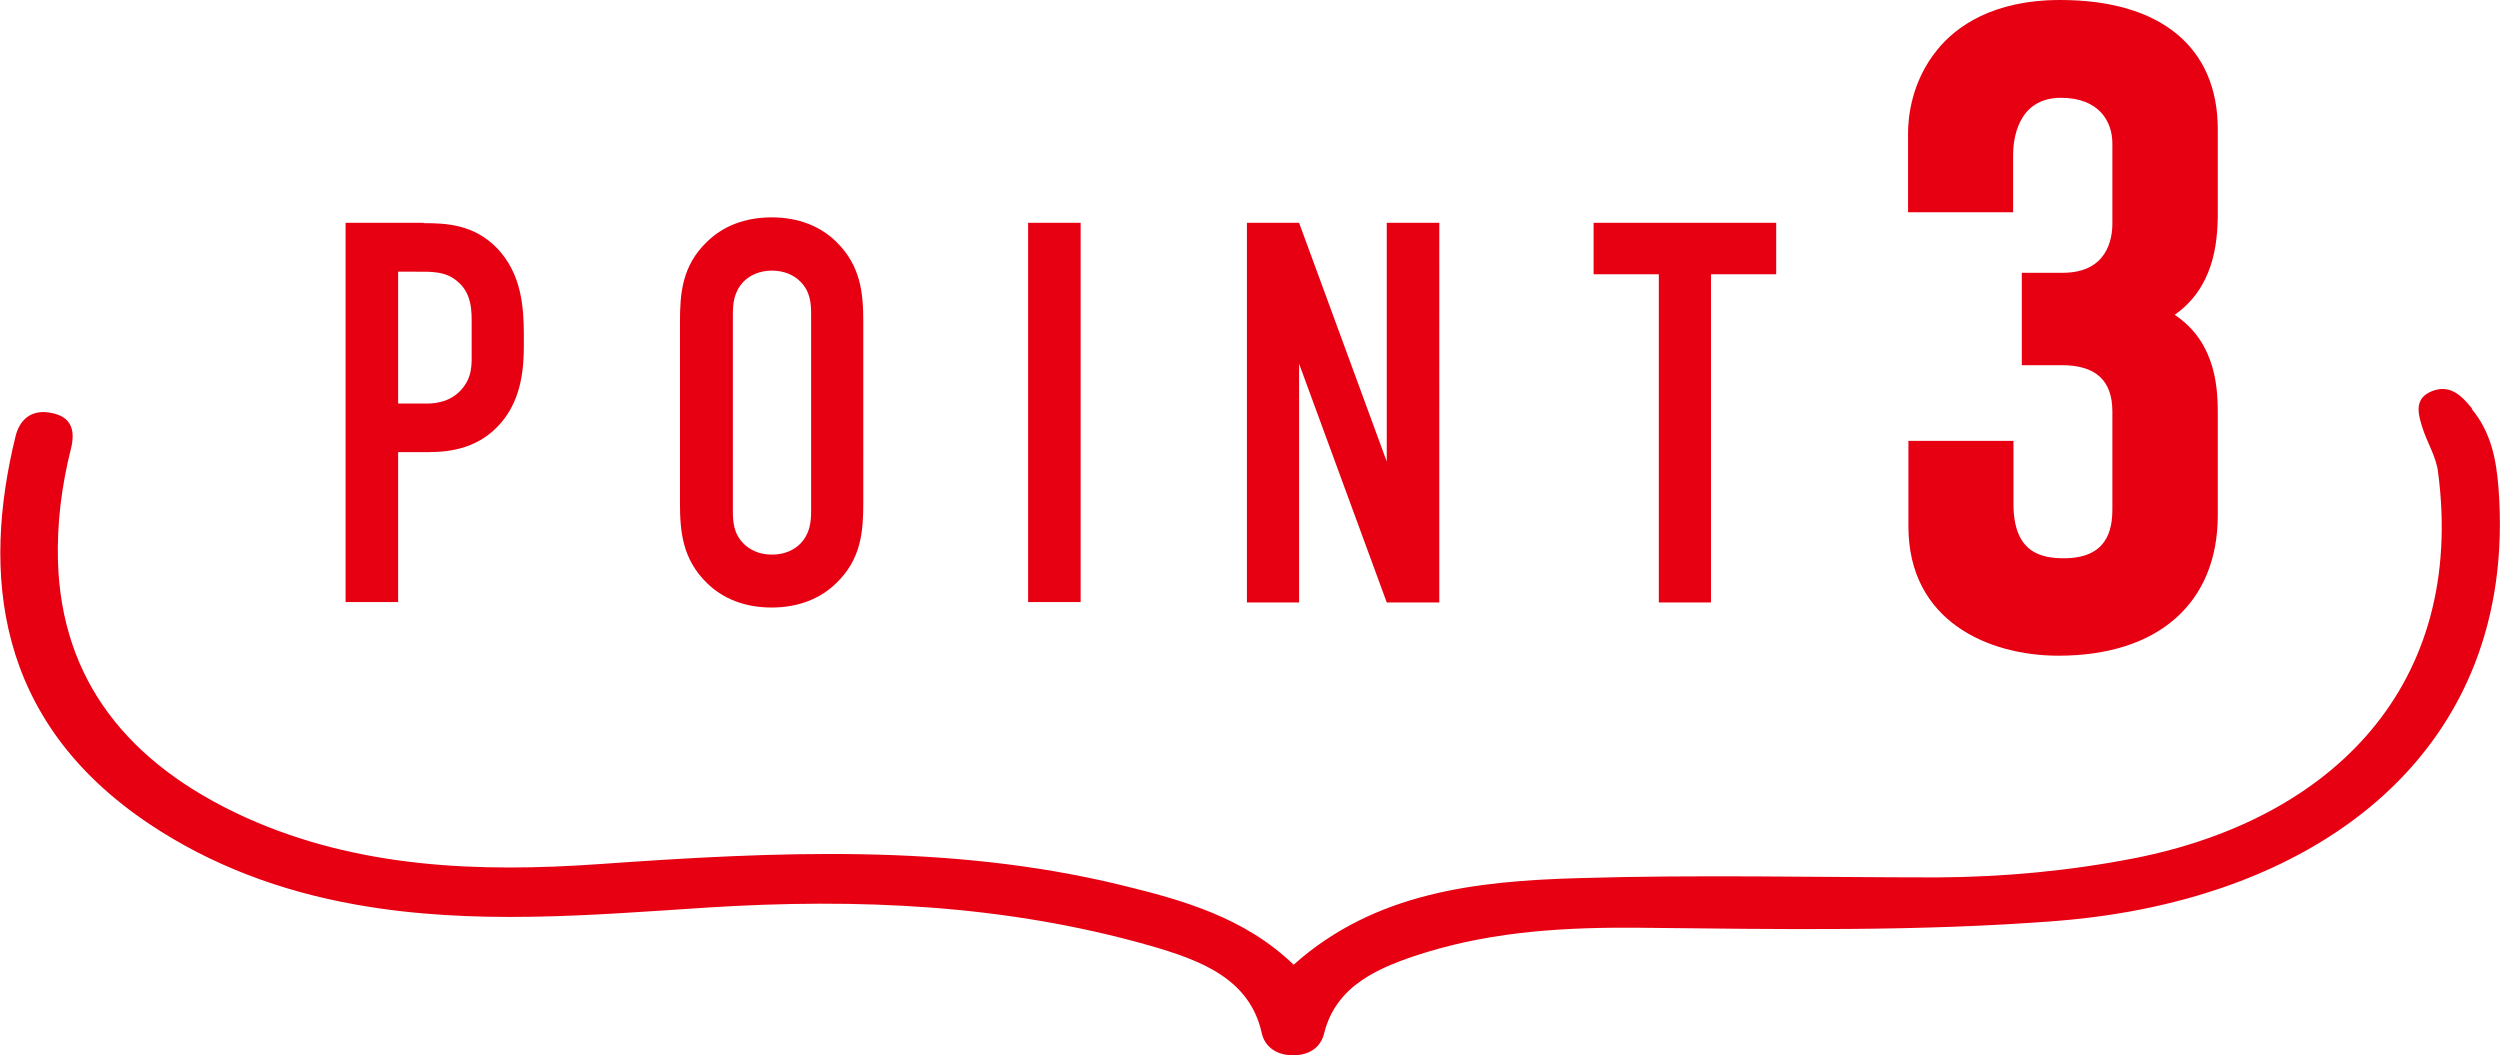
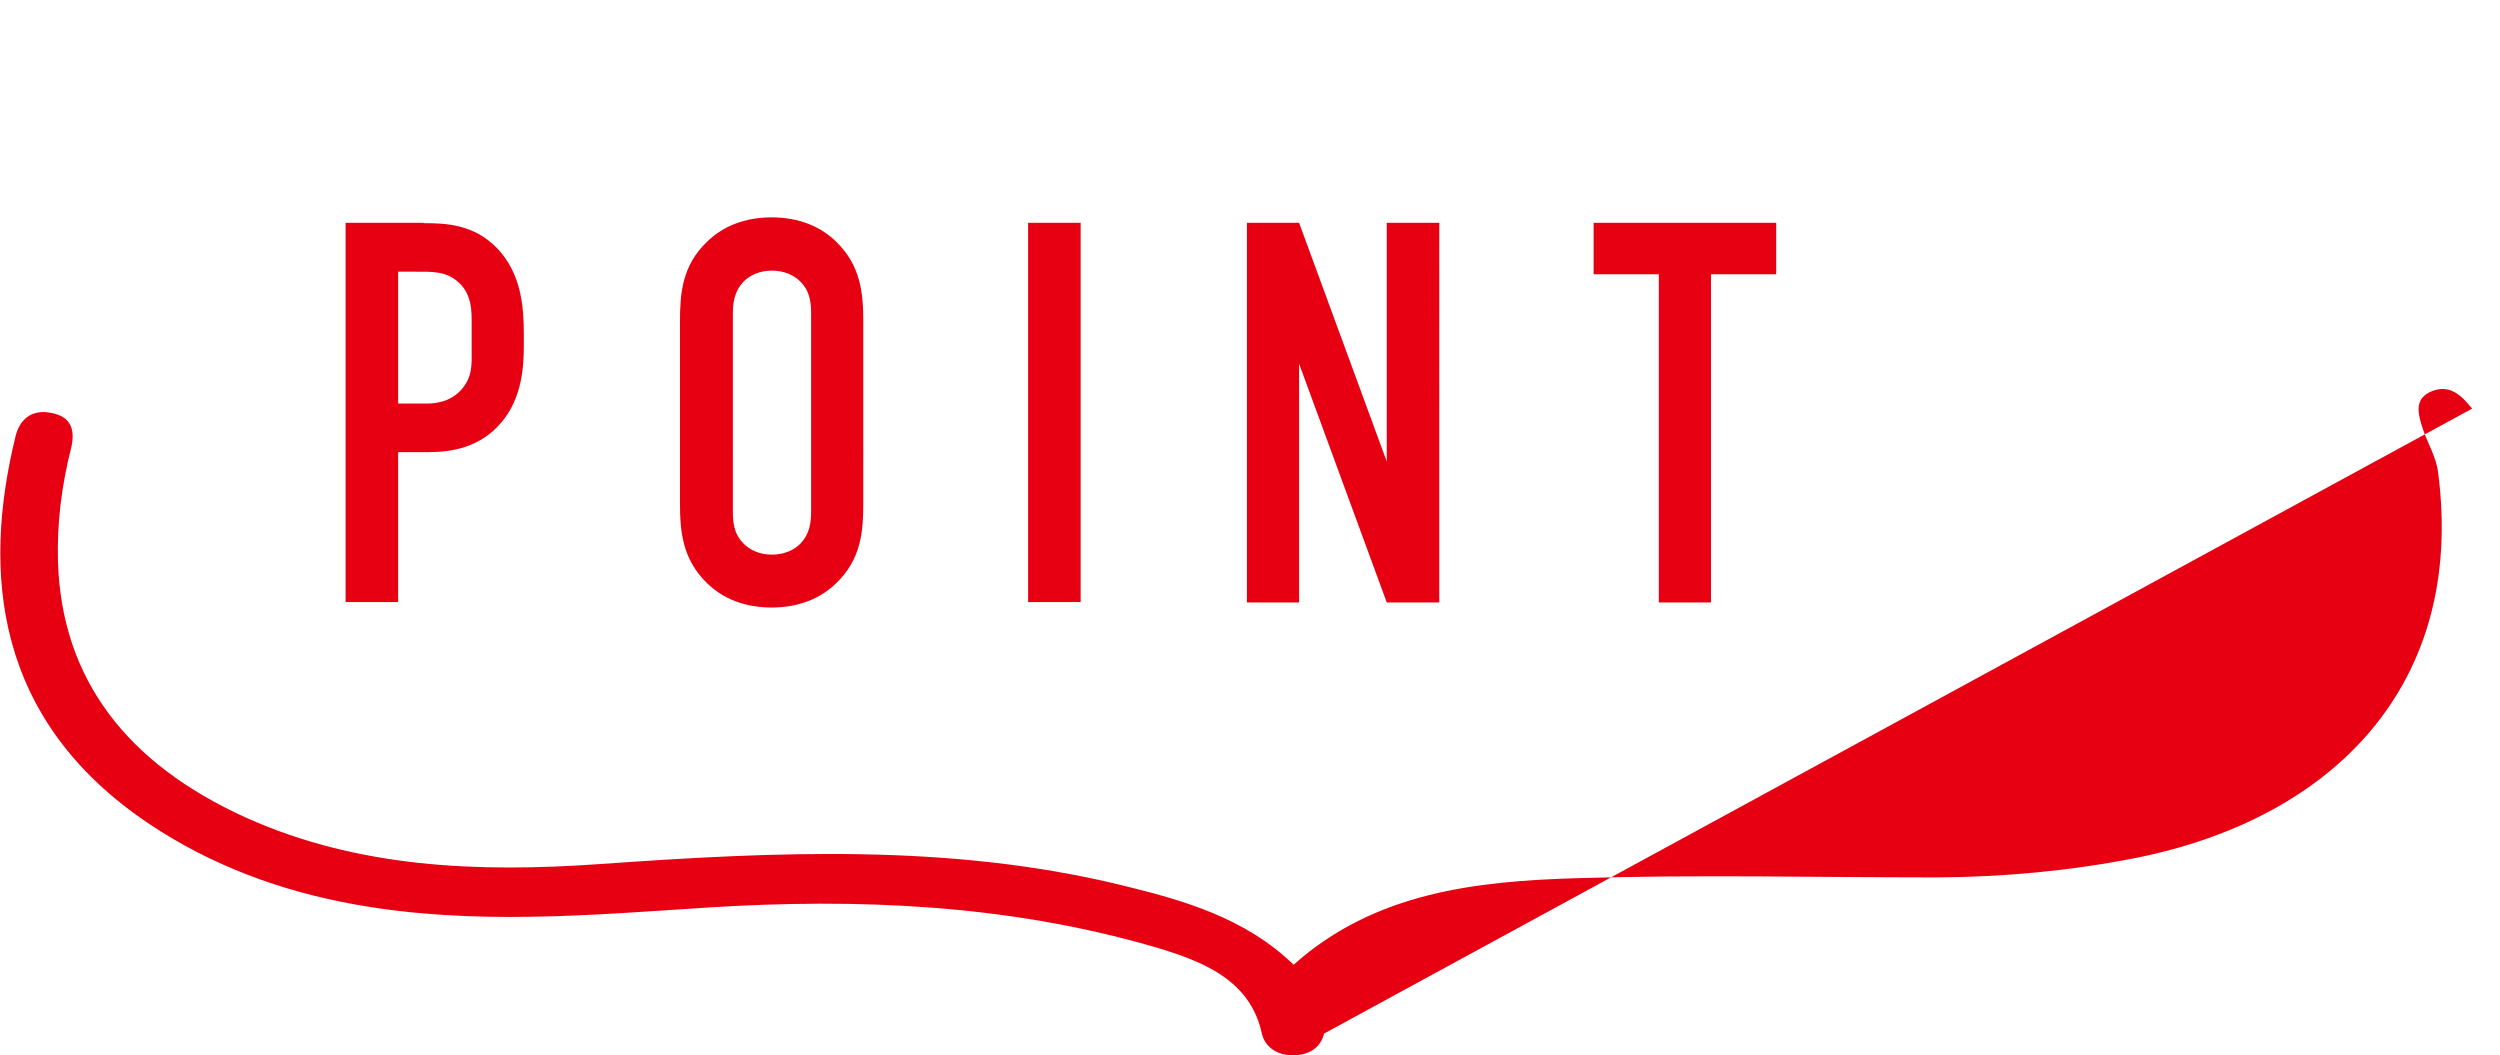
<svg xmlns="http://www.w3.org/2000/svg" fill="#e60012" data-name="レイヤー 2" viewBox="0 0 69.01 29.13">
  <g data-name="レイヤー 1">
    <path d="M11.7 6.15H9.54v10.47h1.45v-4.14h.85c.62 0 1.41-.12 2-.82.57-.67.62-1.54.62-2.12v-.3c0-.78-.07-1.69-.74-2.39-.64-.66-1.41-.69-2.03-.69Zm1.32 3.52c0 .37.03.73-.28 1.08-.3.34-.7.39-.97.39h-.78V7.5h.51c.39 0 .8-.02 1.13.27.41.34.39.85.39 1.21v.69ZM21.3 6c-.75 0-1.35.25-1.78.67-.7.67-.75 1.44-.75 2.23v4.97c0 .79.06 1.56.75 2.23.43.42 1.03.67 1.78.67s1.35-.25 1.78-.67c.7-.67.75-1.44.75-2.23V8.9c0-.79-.06-1.56-.75-2.23-.43-.42-1.03-.67-1.78-.67Zm1.09 8.1c0 .31-.03.63-.3.91-.16.16-.42.3-.78.3s-.62-.14-.78-.3c-.28-.28-.3-.6-.3-.91V8.68c0-.31.03-.63.3-.91.16-.16.42-.3.78-.3s.62.14.78.3c.28.28.3.6.3.91v5.42ZM28.38 6.15h1.45v10.47h-1.45zM38.28 12.74l-2.42-6.59h-1.44v10.48h1.44v-6.59l2.42 6.59h1.45V6.15h-1.45v6.59zM43.99 7.57h1.8v9.06h1.44V7.57h1.8V6.15h-5.04v1.42z" style="stroke-width:0" />
-     <path d="M68.24 11.28c-.26-.32-.58-.68-1.09-.49-.53.2-.4.64-.28 1.02.13.41.38.8.43 1.22.77 5.87-2.9 9.58-8.38 10.66-1.79.35-3.61.52-5.44.53-3.3 0-6.61-.08-9.9.02-2.83.08-5.63.39-7.87 2.39-1.35-1.3-3.04-1.78-4.77-2.2-4.73-1.15-9.54-.92-14.36-.58-3.38.24-6.7.11-9.79-1.28C3.5 21.08 1.7 18.75 1.6 15.5c-.03-1.05.1-2.09.36-3.12.11-.45.06-.89-.59-.99-.55-.09-.84.24-.94.65-.92 3.75-.6 7.84 3.7 10.71 1.69 1.13 3.61 1.85 5.69 2.22 3.24.58 6.49.29 9.74.08 4.13-.26 8.2-.08 12.17 1.05 1.43.41 2.77.92 3.1 2.42.08.36.39.61.86.61s.77-.23.86-.6c.33-1.34 1.52-1.84 2.81-2.24 1.92-.59 3.91-.7 5.93-.68 3.84.04 7.67.11 11.5-.19 7.28-.58 12.72-4.73 12.18-11.93-.06-.79-.2-1.55-.74-2.2Z" style="fill-rule:evenodd;stroke-width:0" />
-     <path d="M56.87 0C55 0 53.99.74 53.48 1.37c-.73.89-.81 1.9-.81 2.3v2.19h2.9V4.27c0-.37.1-1.57 1.32-1.57 1.05 0 1.42.65 1.42 1.26v2.21c0 .41-.13 1.36-1.37 1.36h-1.13v2.55h1.1c.94 0 1.4.42 1.4 1.28v2.69c0 .58-.14 1.36-1.34 1.36-.65 0-1.39-.17-1.39-1.5v-1.74h-2.9v2.36c0 2.63 2.23 3.57 4.14 3.57 2.75 0 4.4-1.45 4.4-3.88v-2.74c0-.65 0-2-1.19-2.79 1.05-.74 1.19-1.91 1.19-2.81V3.57C61.22 1.3 59.64 0 56.87 0Z" style="stroke-width:0" />
+     <path d="M68.24 11.28c-.26-.32-.58-.68-1.09-.49-.53.2-.4.64-.28 1.02.13.41.38.8.43 1.22.77 5.87-2.9 9.58-8.38 10.66-1.79.35-3.61.52-5.44.53-3.3 0-6.61-.08-9.9.02-2.83.08-5.63.39-7.87 2.39-1.35-1.3-3.04-1.78-4.77-2.2-4.73-1.15-9.54-.92-14.36-.58-3.38.24-6.7.11-9.79-1.28C3.5 21.08 1.7 18.75 1.6 15.5c-.03-1.05.1-2.09.36-3.12.11-.45.06-.89-.59-.99-.55-.09-.84.24-.94.65-.92 3.75-.6 7.84 3.7 10.71 1.69 1.13 3.61 1.85 5.69 2.22 3.24.58 6.49.29 9.74.08 4.13-.26 8.2-.08 12.17 1.05 1.43.41 2.77.92 3.1 2.42.08.36.39.61.86.61s.77-.23.86-.6Z" style="fill-rule:evenodd;stroke-width:0" />
  </g>
</svg>